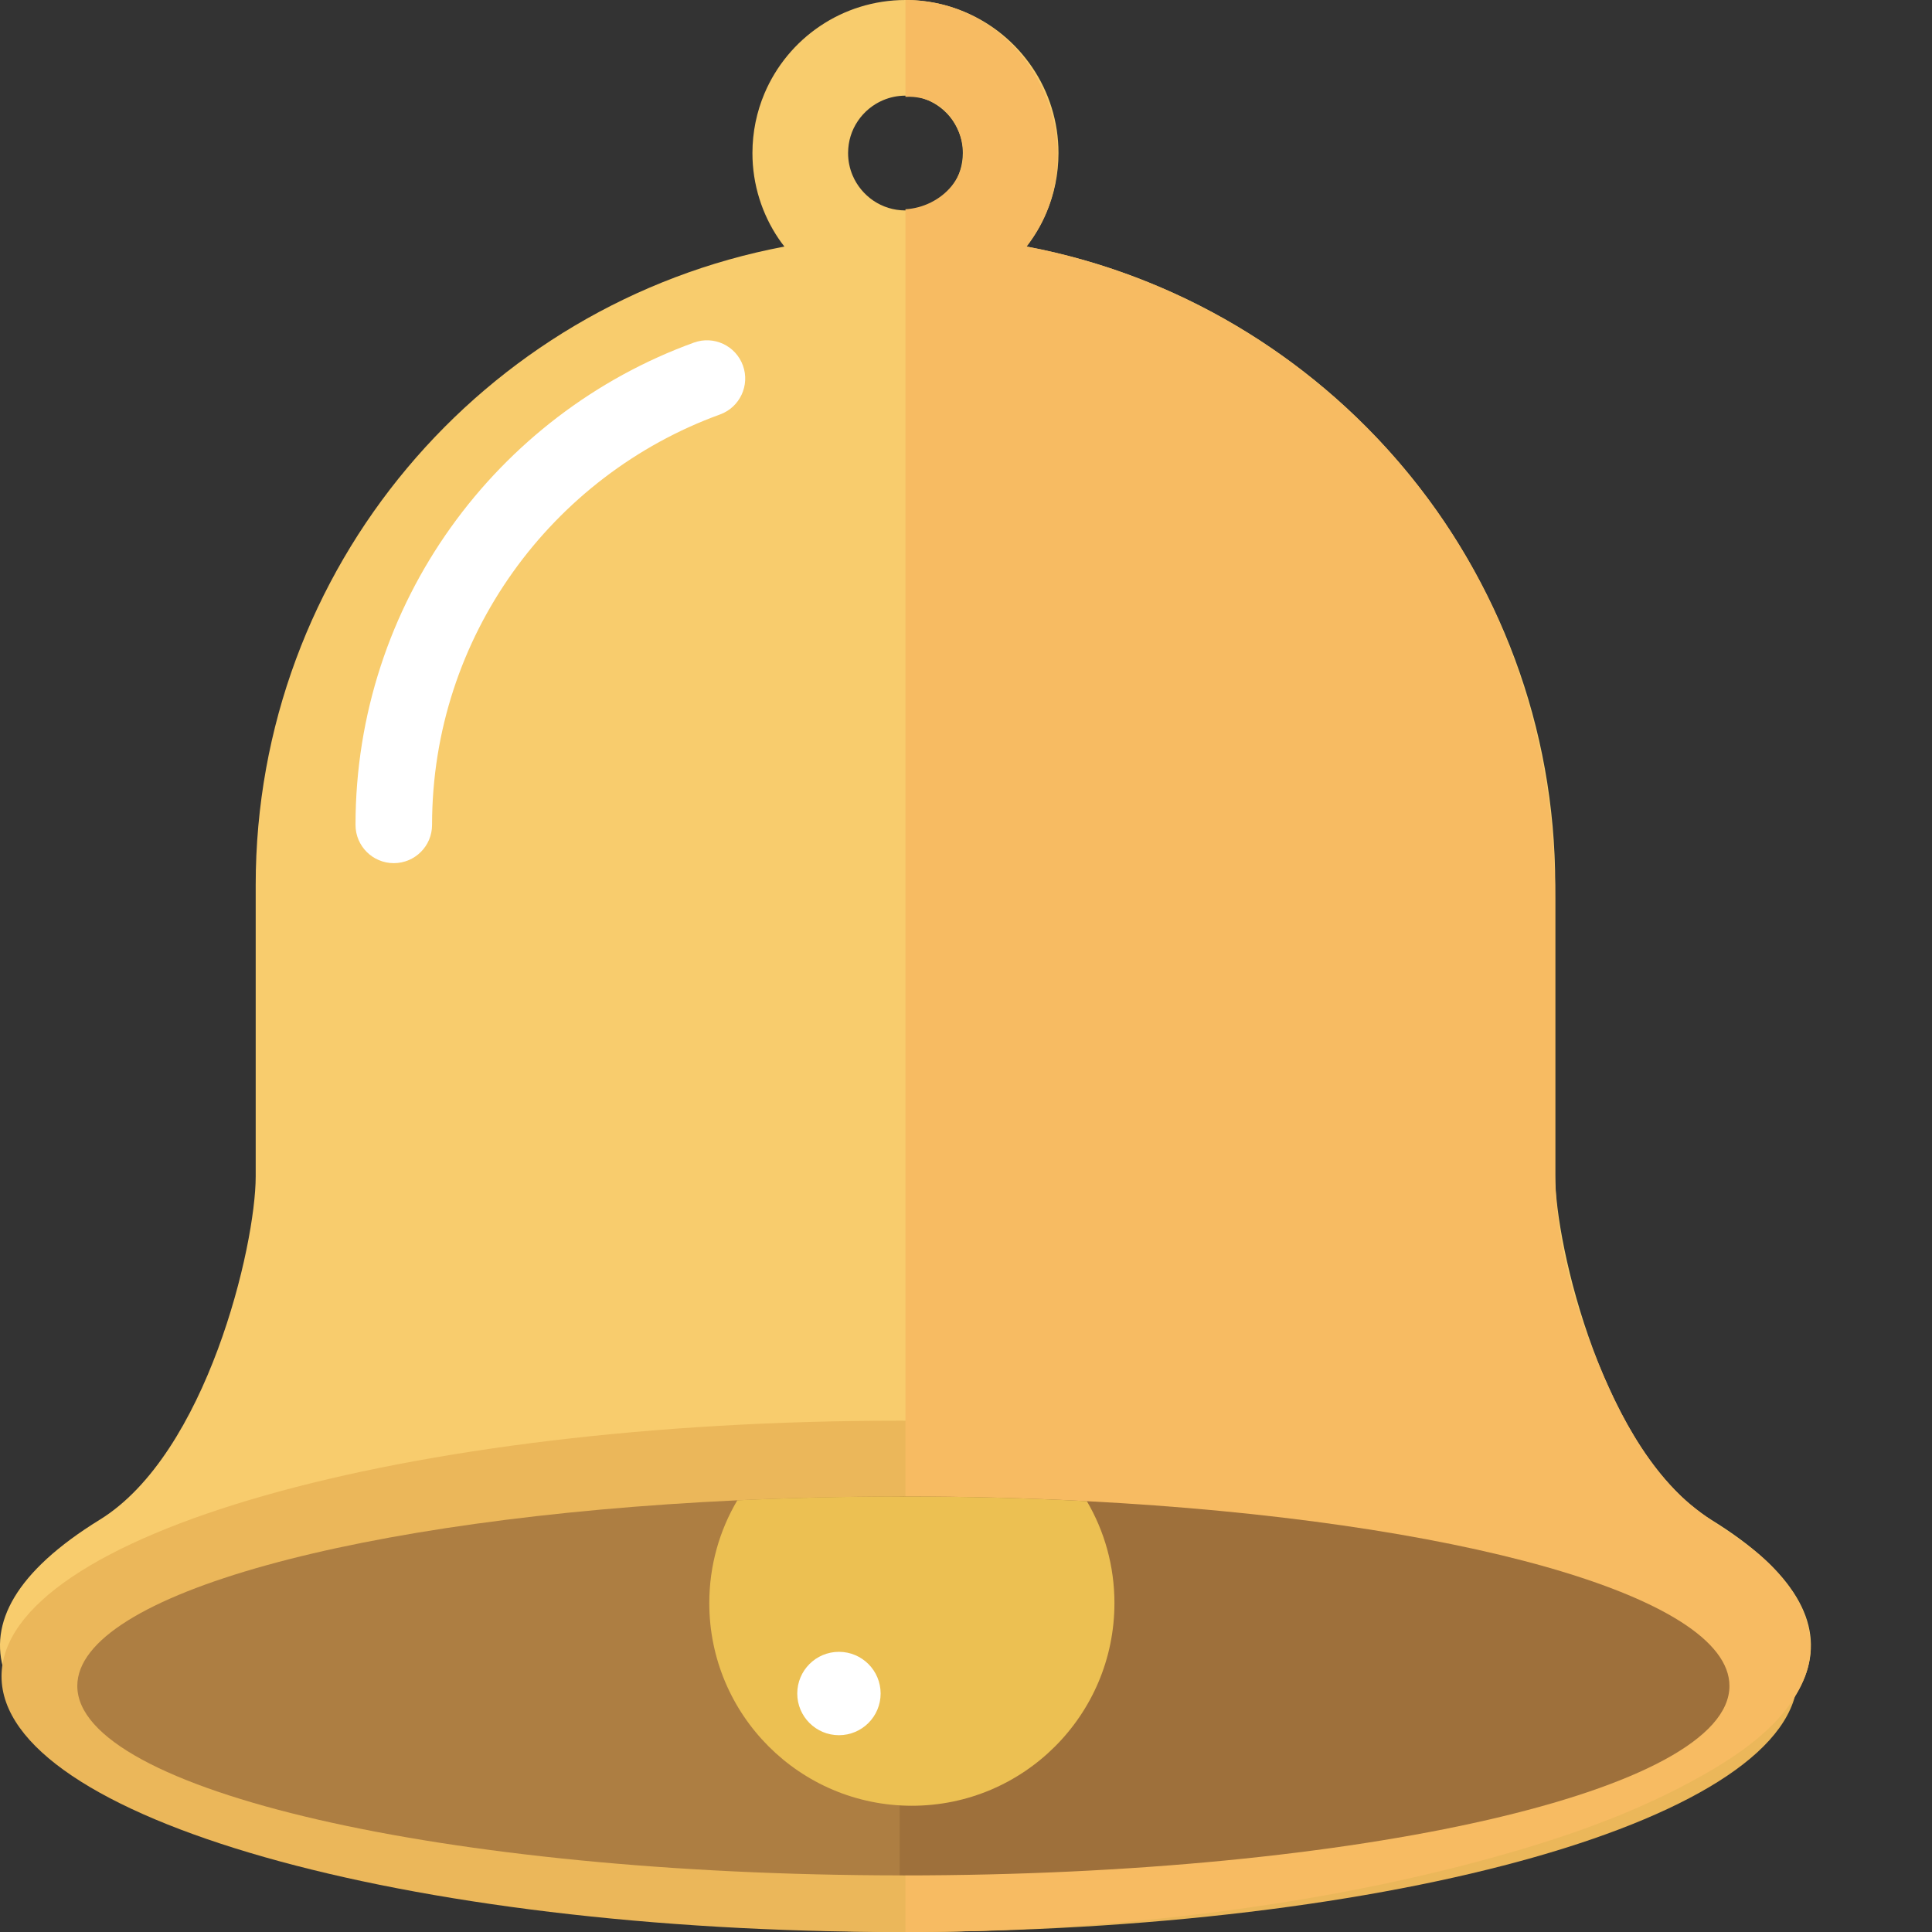
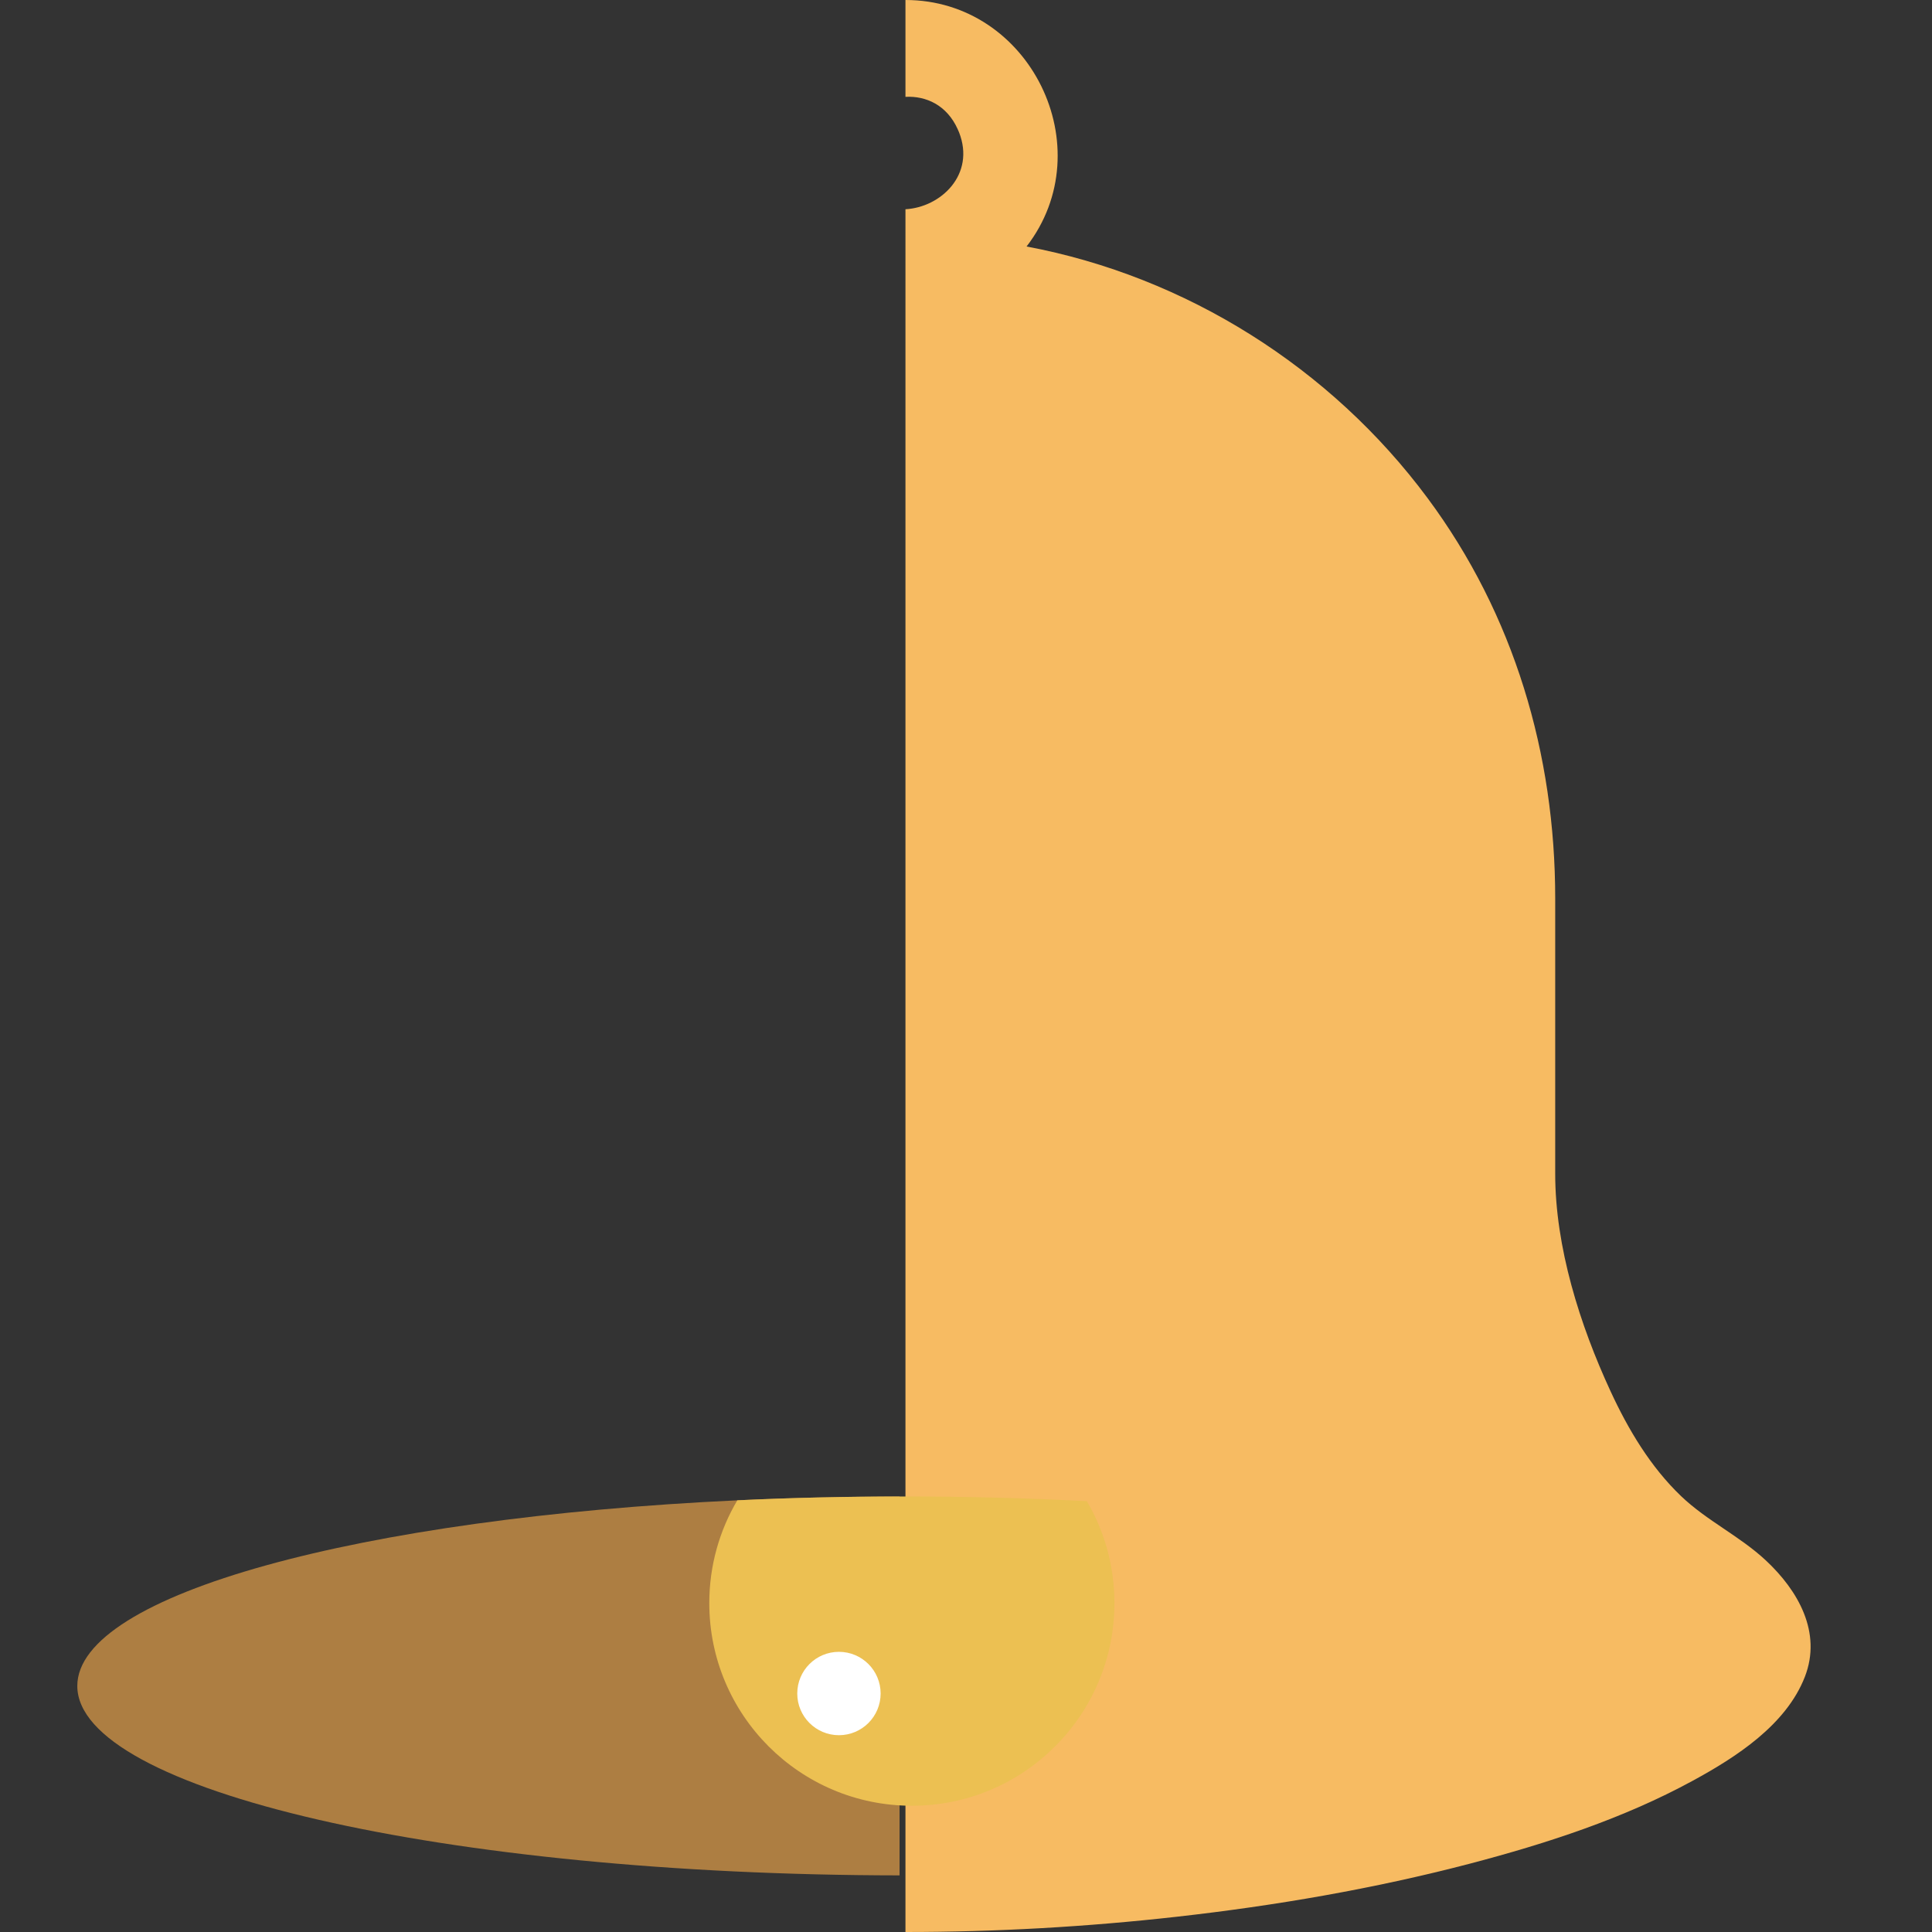
<svg xmlns="http://www.w3.org/2000/svg" height="800px" width="800px" version="1.1" id="_x34_" viewBox="0 0 512 512" xml:space="preserve">
  <rect x="0" y="0" width="512" height="512" fill="#333333" stroke="none" />
  <g>
-     <path style="fill:#F8CC6D;" d="M453.481,402.747c-28.353-17.478-41.329-72.613-41.329-90.987v-77.245   c0-84.141-60.354-154.138-140.122-169.171c2.114-2.739,3.914-5.743,5.283-8.997c2.064-4.853,3.197-10.223,3.197-15.786   c0.007-8.359-2.559-16.23-6.932-22.682c-4.373-6.474-10.539-11.592-17.829-14.682C250.89,1.133,245.52,0,239.957,0   c-8.352,0-16.223,2.566-22.682,6.939c-6.467,4.366-11.592,10.539-14.682,17.829c-2.058,4.861-3.19,10.223-3.19,15.793   c-0.007,8.344,2.566,16.223,6.932,22.682c0.487,0.717,1.004,1.42,1.542,2.101c-79.76,15.04-140.115,85.037-140.115,169.171v77.245   c0,18.374-12.976,73.509-41.332,90.987C-62.877,457.789,90.723,512,239.957,512S542.791,457.789,453.481,402.747z M227.34,32.067   c1.649-2.438,3.985-4.38,6.703-5.52c1.813-0.767,3.785-1.197,5.914-1.197c3.19,0.007,6.058,0.954,8.495,2.595   c2.438,1.642,4.38,3.986,5.528,6.703c0.76,1.807,1.183,3.778,1.183,5.915c-0.007,3.19-0.946,6.05-2.588,8.487   c-1.642,2.438-3.986,4.38-6.696,5.528c-1.814,0.76-3.786,1.19-5.922,1.19c-3.19-0.007-6.05-0.946-8.495-2.588   c-2.43-1.649-4.373-3.993-5.52-6.71c-0.76-1.807-1.19-3.771-1.19-5.907C224.759,37.364,225.698,34.504,227.34,32.067z" />
-     <path style="fill:#EBB75A;" d="M476.393,444.247c0,37.414-106.55,67.753-237.999,67.753c-131.44,0-237.988-30.339-237.988-67.753   c0-37.414,106.548-67.753,237.988-67.753C369.843,376.494,476.393,406.833,476.393,444.247z" />
    <path style="fill:#F7BB62;" d="M254.166,35.084c4.373,11.19-4.854,19.858-14.209,20.367V512c24.016,0,48.046-1.362,71.904-4.043   c26.159-2.939,52.211-7.406,77.696-14.073c20.267-5.327,40.59-11.914,59.043-21.972c11.47-6.237,24.754-14.782,29.708-27.543   c4.559-11.75-1.771-22.832-10.309-30.812c-6.933-6.481-15.65-10.523-22.475-17.047c-8.129-7.778-14.043-17.693-18.718-27.829   c-8.115-17.542-14.66-38.168-14.66-57.645v-72.95c0-38.26-10.882-75.194-33.83-106.092   c-25.629-34.532-63.975-58.713-106.264-66.671C292.24,39.156,272.977-0.014,239.957,0v25.665   c5.456-0.294,10.969,2.193,13.836,8.559l0.086,0.201c0.036,0.071,0.072,0.143,0.101,0.229c0.036,0.101,0.093,0.186,0.122,0.287   C254.144,35.035,254.166,35.084,254.166,35.084z" />
    <g>
      <path style="fill:#AD7E42;" d="M195.396,397.599c-99.816,4.667-174.91,24.905-174.91,49.193    c0,27.658,97.472,50.082,217.908,50.204V396.588C223.684,396.603,209.296,396.94,195.396,397.599z" />
-       <path style="fill:#9E703B;" d="M288.031,397.829c-15.657-0.824-31.915-1.248-48.633-1.248c-0.33,0-0.667,0.007-1.004,0.007    v100.408c0.337,0,0.674,0.007,1.004,0.007c120.91,0,218.923-22.474,218.923-50.21C458.321,422.891,385.535,402.89,288.031,397.829    z" />
    </g>
    <path style="fill:#ECC052;" d="M295.337,424.841c0,29.657-24.044,53.702-53.688,53.702c-29.643,0-53.68-24.044-53.68-53.702   c0-9.943,2.71-19.263,7.427-27.242c14.223-0.674,28.941-1.018,44.002-1.018c16.718,0,32.977,0.424,48.633,1.248   C292.684,405.757,295.337,414.998,295.337,424.841z" />
    <circle style="fill:#FFFFFF;" cx="222.329" cy="448.799" r="11.047" />
    <g>
-       <path style="fill:#FFFFFF;" d="M114.499,218.615c0.007-25.005,7.947-48.11,21.474-67.058    c13.52-18.933,32.625-33.657,54.834-41.715c5.262-1.914,7.979-7.721,6.072-12.99c-1.915-5.262-7.729-7.972-12.99-6.058    c-26.145,9.484-48.54,26.747-64.423,48.984c-15.882,22.224-25.256,49.494-25.248,78.836c0,5.592,4.541,10.13,10.136,10.13    C109.957,228.744,114.499,224.206,114.499,218.615L114.499,218.615z" />
-     </g>
+       </g>
  </g>
</svg>